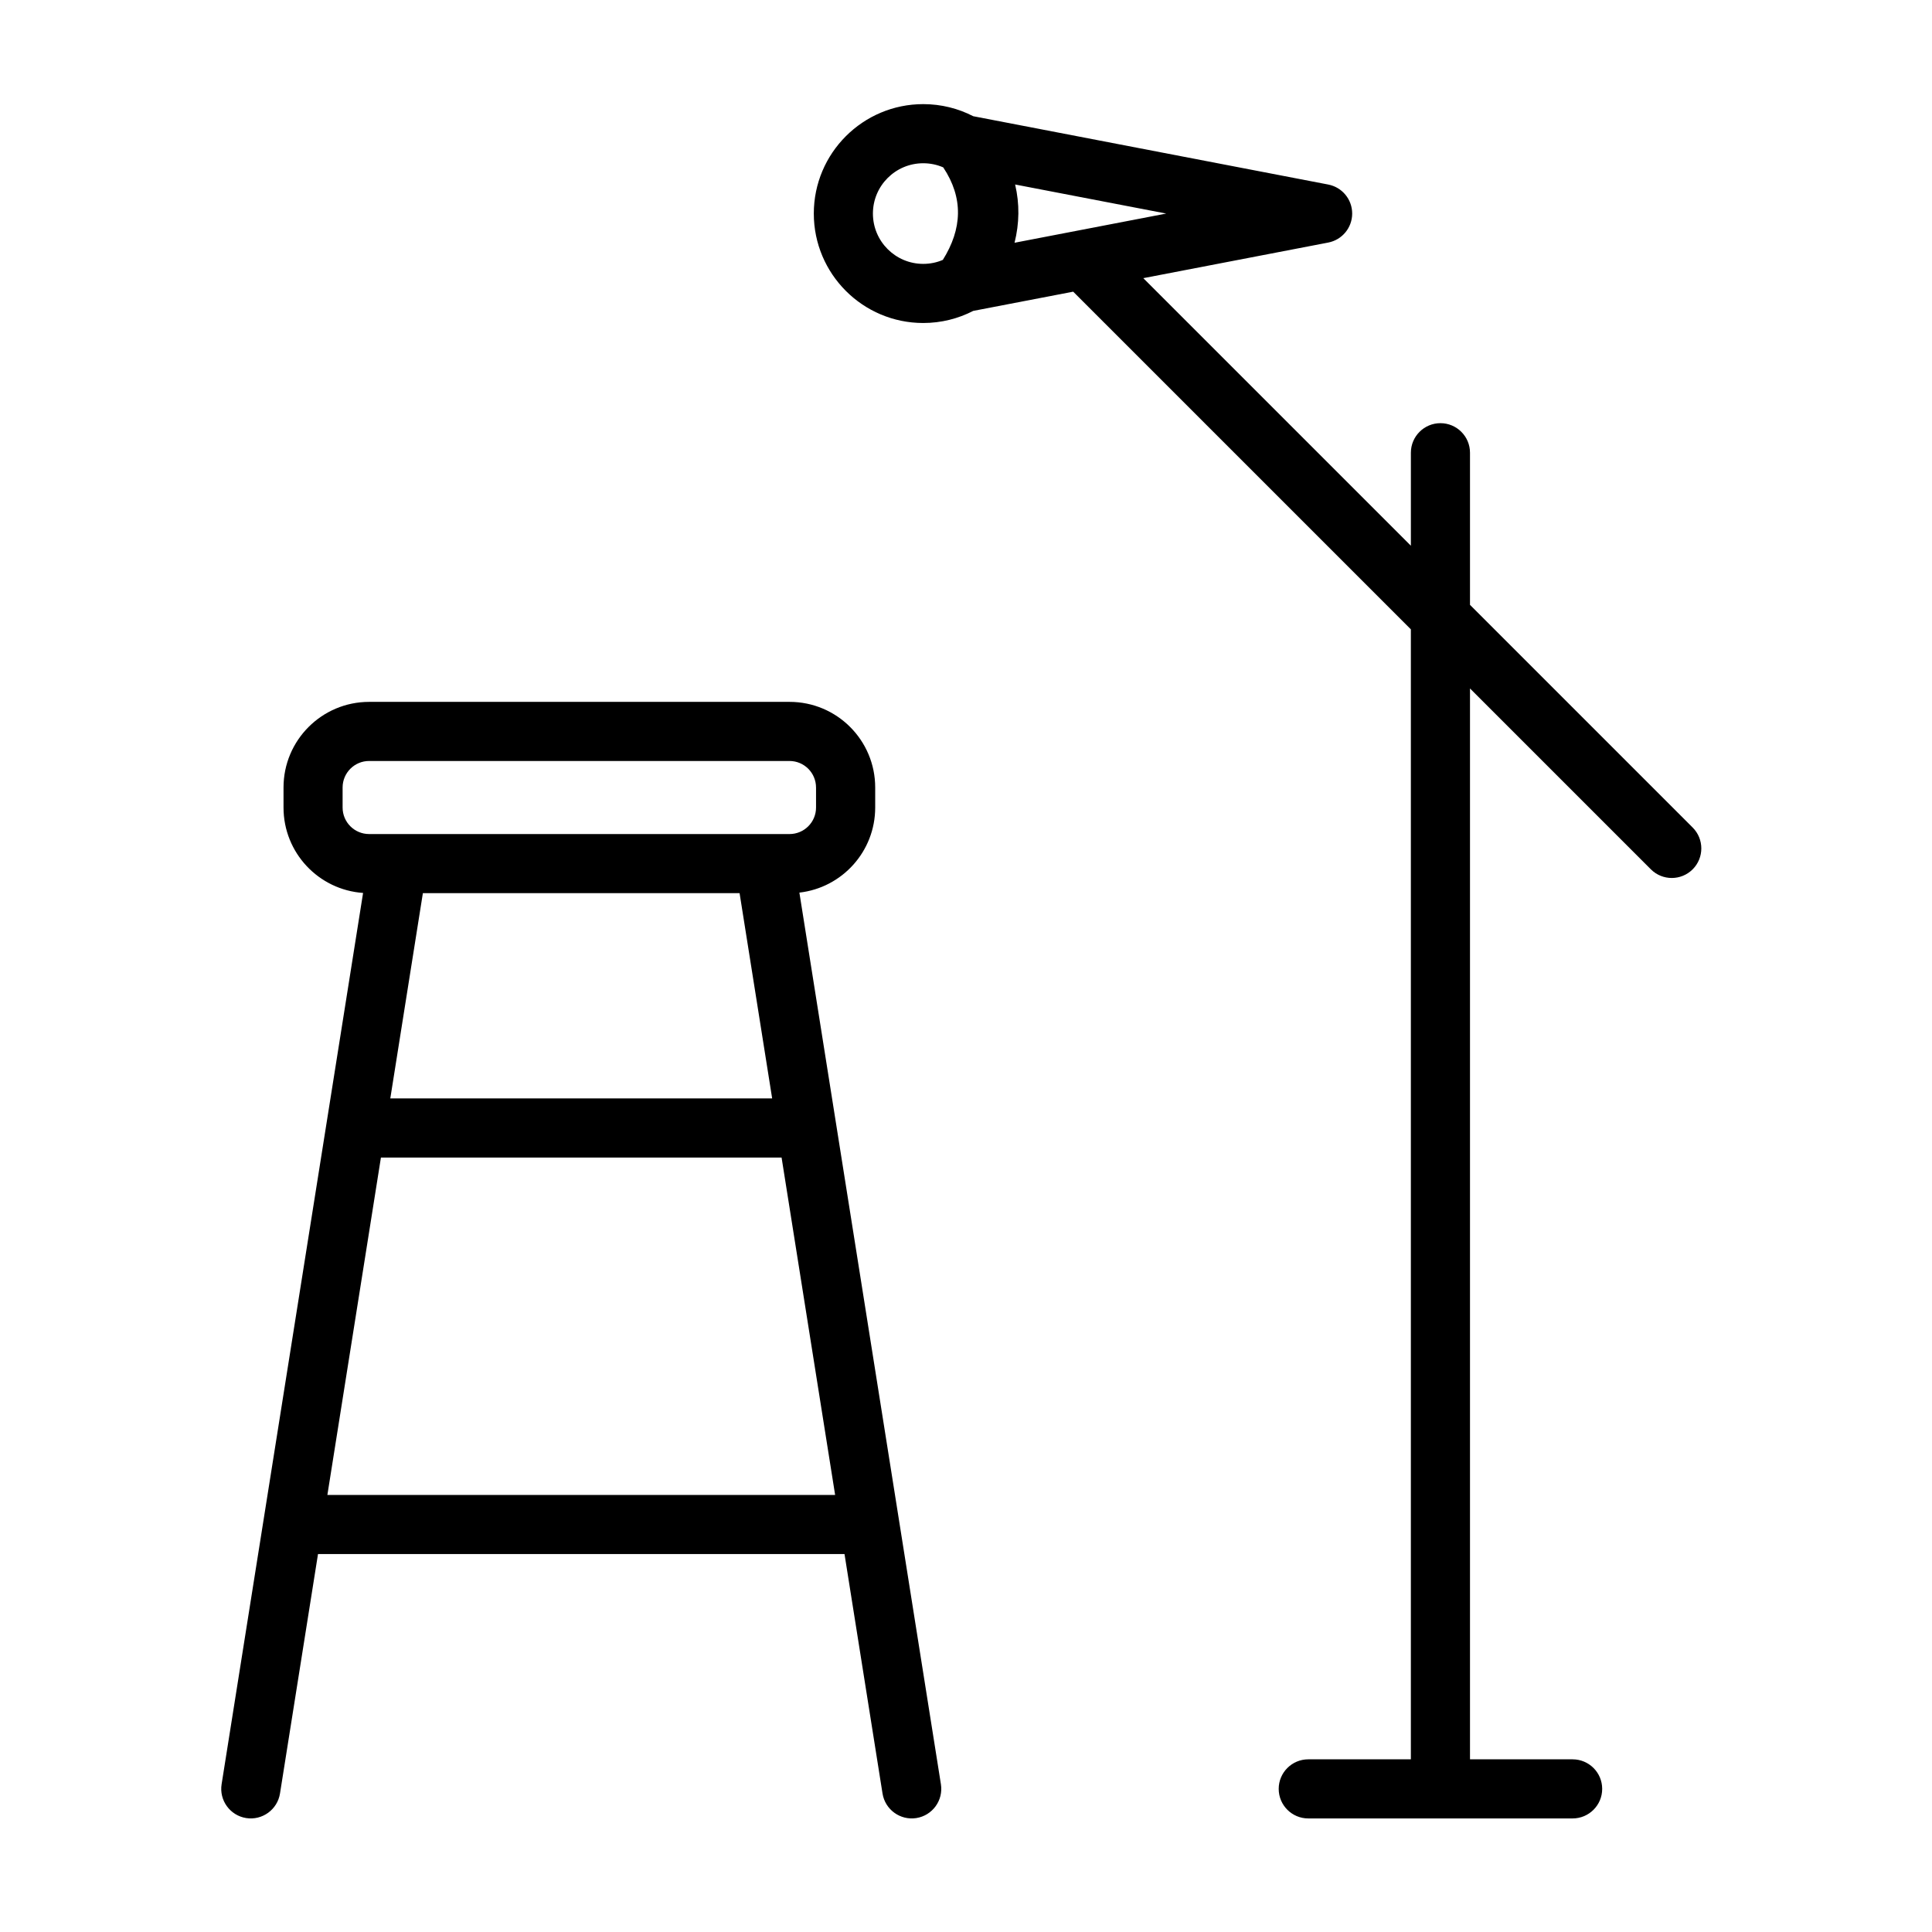
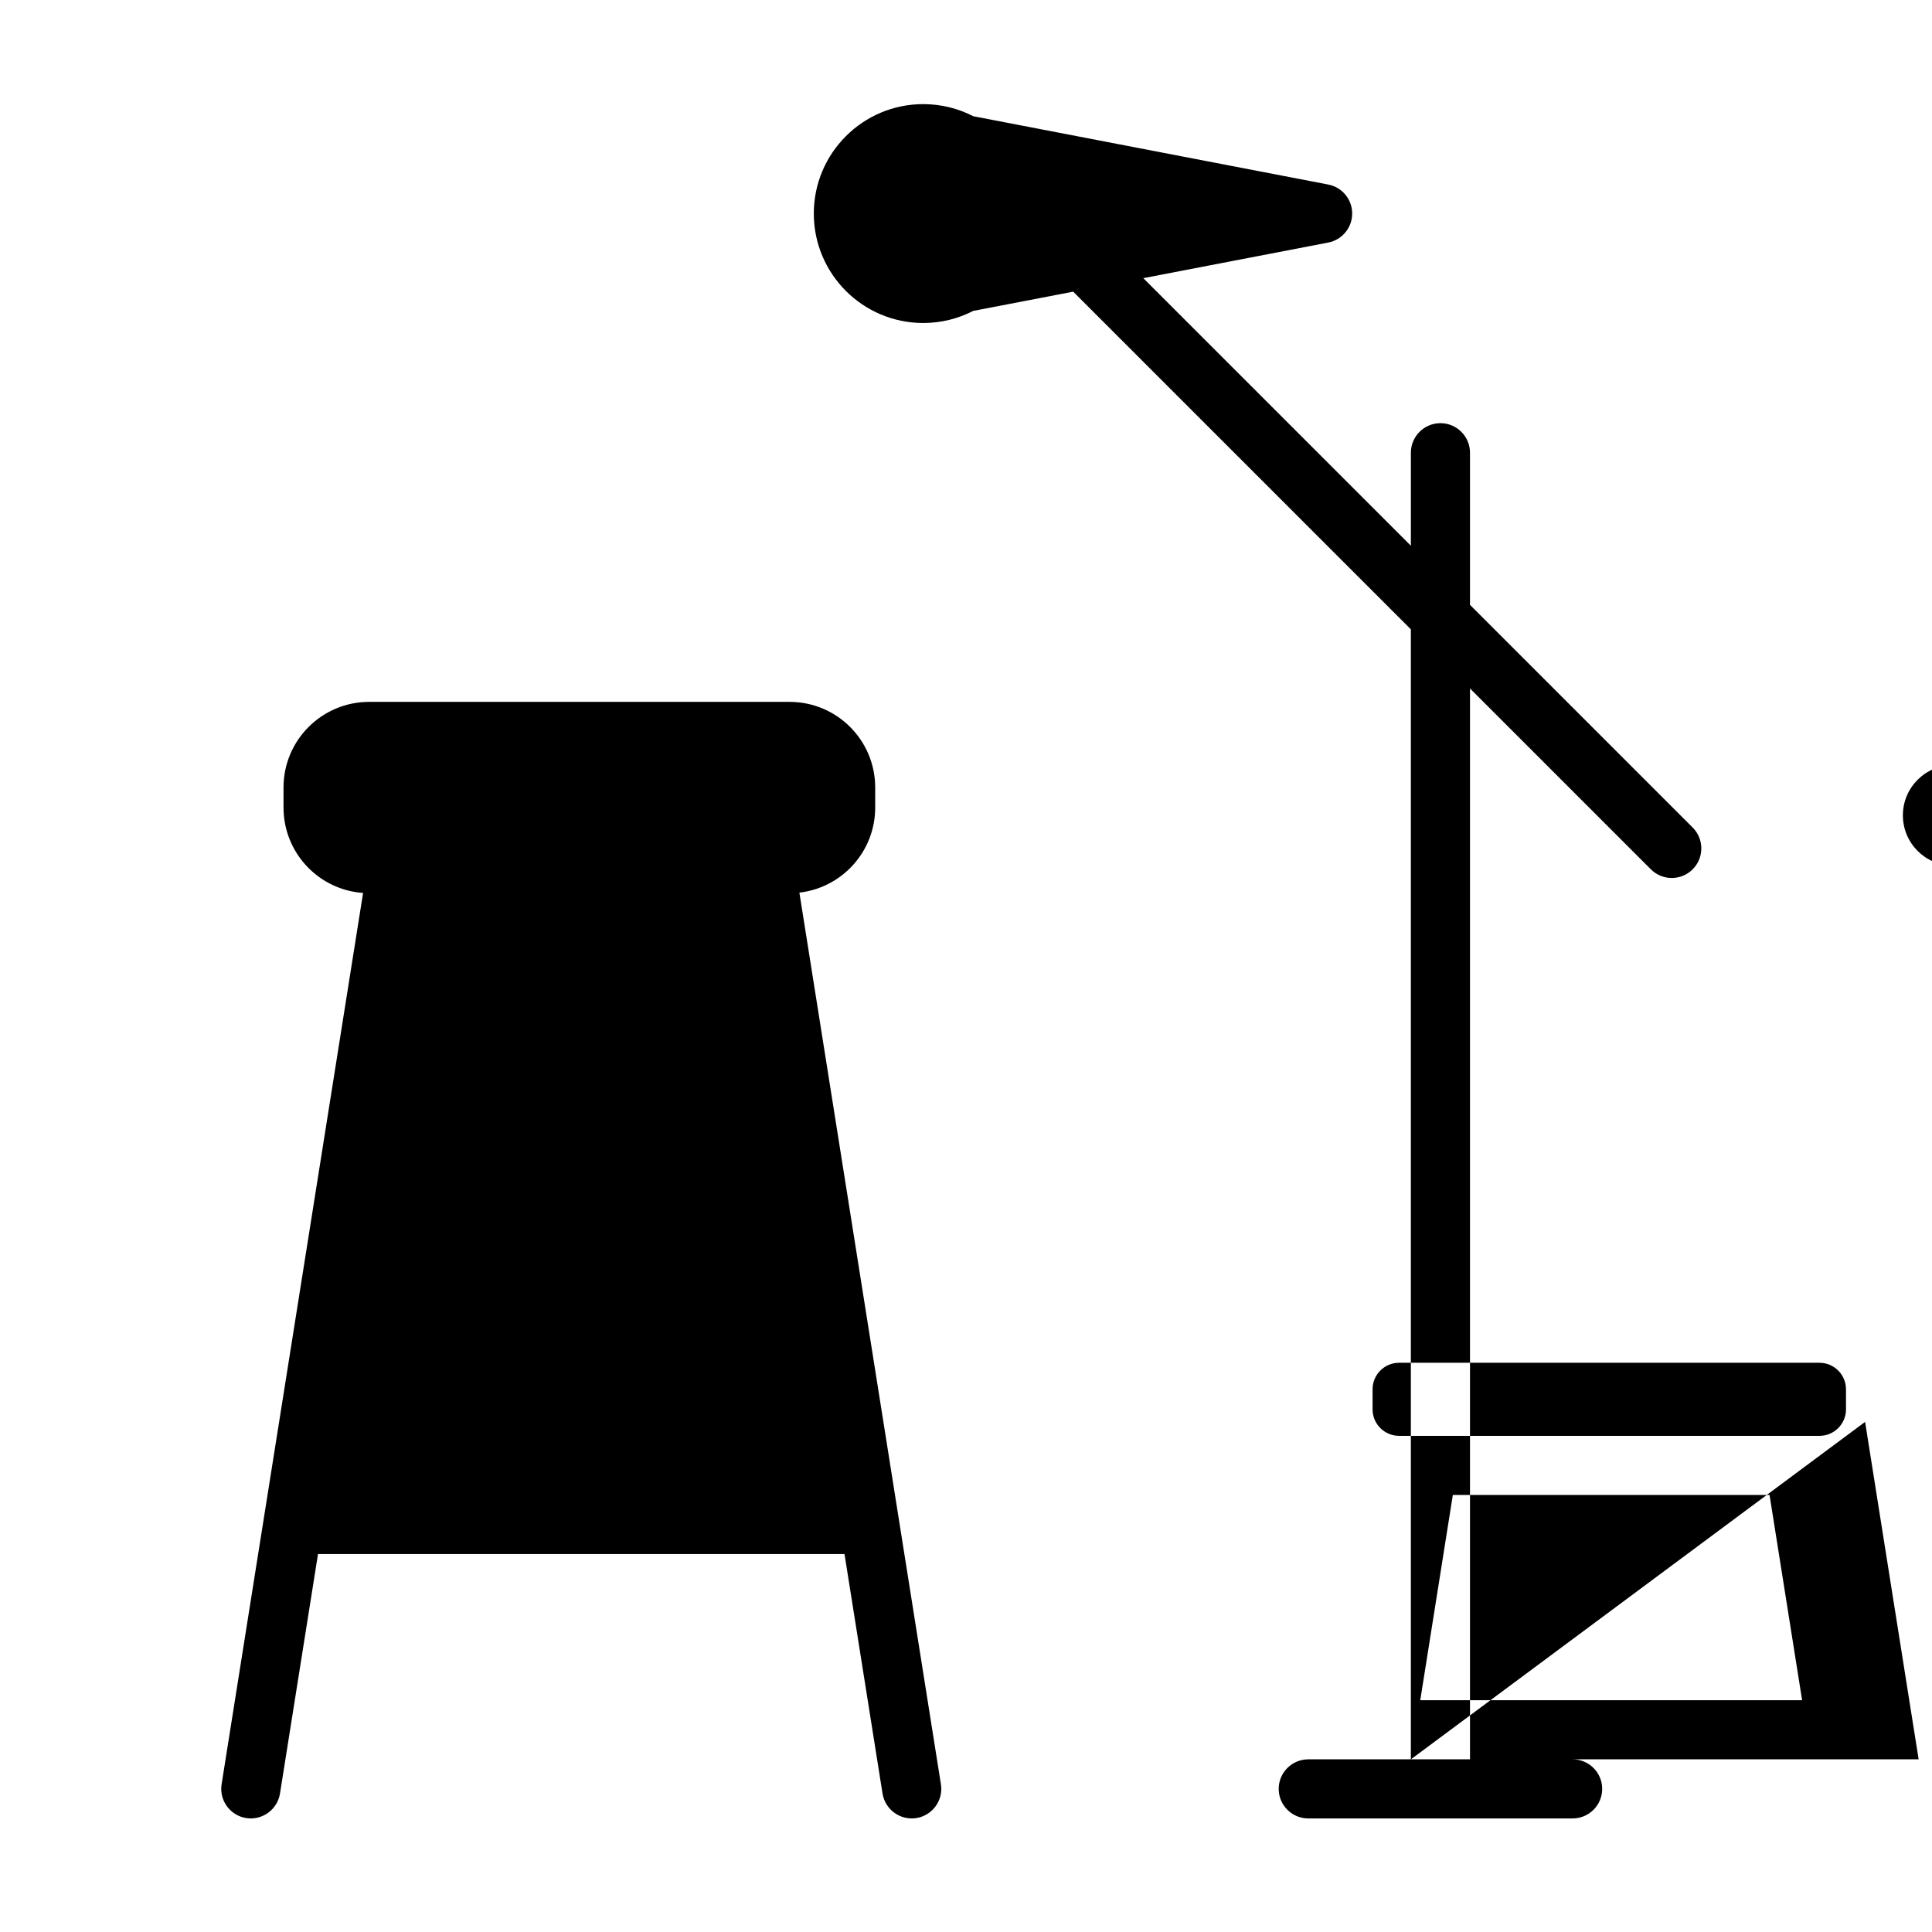
<svg xmlns="http://www.w3.org/2000/svg" fill="#000000" width="800px" height="800px" version="1.1" viewBox="144 144 512 512">
-   <path d="m240.22 380.64-37.492 236.2c-0.68 4.266 2.238 8.285 6.508 8.965 4.266 0.676 8.285-2.242 8.965-6.508l10.074-63.453h139.53l10.074 63.453c0.68 4.266 4.695 7.184 8.965 6.508 4.269-0.676 7.188-4.695 6.508-8.965l-37.504-236.29c11.305-1.293 20.09-10.891 20.09-22.543v-5.312c0-12.531-10.16-22.691-22.695-22.691h-111.41c-12.535 0-22.695 10.16-22.695 22.691v5.312c0 11.988 9.301 21.809 21.09 22.633zm277.68 229.6h-27.195c-4.324 0-7.836 3.508-7.836 7.832 0 4.324 3.512 7.832 7.836 7.832h70.055c4.324 0 7.836-3.508 7.836-7.832 0-4.324-3.512-7.832-7.836-7.832h-27.195v-283.79l47.93 47.93c3.059 3.059 8.02 3.059 11.078 0s3.059-8.02 0-11.078l-59.008-59.008v-40.312c0-4.324-3.512-7.836-7.836-7.836-4.32 0-7.832 3.512-7.832 7.836v24.645l-70.914-70.91 49.004-9.434c3.688-0.711 6.356-3.938 6.356-7.691s-2.664-6.981-6.356-7.688l-94.074-18.105c-3.969-2.051-8.473-3.203-13.246-3.203-16.004 0-29 12.992-29 29 0 16.004 12.992 29.004 29 29.004 4.769 0 9.273-1.156 13.246-3.207l26.492-5.094 89.488 89.488v299.45zm-272.95-159.48-14.191 89.422h134.56l-14.191-89.422zm103.68-15.668c-5.008-31.551-8.633-54.395-8.633-54.395h-83.93l-8.633 54.395zm11.629-82.395v5.312c0 3.879-3.148 7.023-7.027 7.023h-111.41c-3.883 0-7.027-3.144-7.027-7.023v-5.312c0-3.879 3.144-7.027 7.023-7.027h111.41c3.879 0 7.027 3.148 7.027 7.027zm33.707-164.34c-1.625-0.707-3.418-1.094-5.301-1.094-7.359 0-13.332 5.973-13.332 13.332 0 7.363 5.973 13.336 13.332 13.336 1.848 0 3.602-0.371 5.195-1.055 5.121-8.184 5.535-16.359 0.105-24.52zm19.051 4.535c1.211 5.144 1.137 10.289-0.152 15.441l40.195-7.738z" fill-rule="evenodd" />
+   <path d="m240.22 380.64-37.492 236.2c-0.68 4.266 2.238 8.285 6.508 8.965 4.266 0.676 8.285-2.242 8.965-6.508l10.074-63.453h139.53l10.074 63.453c0.68 4.266 4.695 7.184 8.965 6.508 4.269-0.676 7.188-4.695 6.508-8.965l-37.504-236.29c11.305-1.293 20.09-10.891 20.09-22.543v-5.312c0-12.531-10.16-22.691-22.695-22.691h-111.41c-12.535 0-22.695 10.16-22.695 22.691v5.312c0 11.988 9.301 21.809 21.09 22.633zm277.68 229.6h-27.195c-4.324 0-7.836 3.508-7.836 7.832 0 4.324 3.512 7.832 7.836 7.832h70.055c4.324 0 7.836-3.508 7.836-7.832 0-4.324-3.512-7.832-7.836-7.832h-27.195v-283.79l47.93 47.93c3.059 3.059 8.02 3.059 11.078 0s3.059-8.02 0-11.078l-59.008-59.008v-40.312c0-4.324-3.512-7.836-7.836-7.836-4.32 0-7.832 3.512-7.832 7.836v24.645l-70.914-70.91 49.004-9.434c3.688-0.711 6.356-3.938 6.356-7.691s-2.664-6.981-6.356-7.688l-94.074-18.105c-3.969-2.051-8.473-3.203-13.246-3.203-16.004 0-29 12.992-29 29 0 16.004 12.992 29.004 29 29.004 4.769 0 9.273-1.156 13.246-3.207l26.492-5.094 89.488 89.488v299.45zh134.56l-14.191-89.422zm103.68-15.668c-5.008-31.551-8.633-54.395-8.633-54.395h-83.93l-8.633 54.395zm11.629-82.395v5.312c0 3.879-3.148 7.023-7.027 7.023h-111.41c-3.883 0-7.027-3.144-7.027-7.023v-5.312c0-3.879 3.144-7.027 7.023-7.027h111.41c3.879 0 7.027 3.148 7.027 7.027zm33.707-164.34c-1.625-0.707-3.418-1.094-5.301-1.094-7.359 0-13.332 5.973-13.332 13.332 0 7.363 5.973 13.336 13.332 13.336 1.848 0 3.602-0.371 5.195-1.055 5.121-8.184 5.535-16.359 0.105-24.52zm19.051 4.535c1.211 5.144 1.137 10.289-0.152 15.441l40.195-7.738z" fill-rule="evenodd" />
</svg>